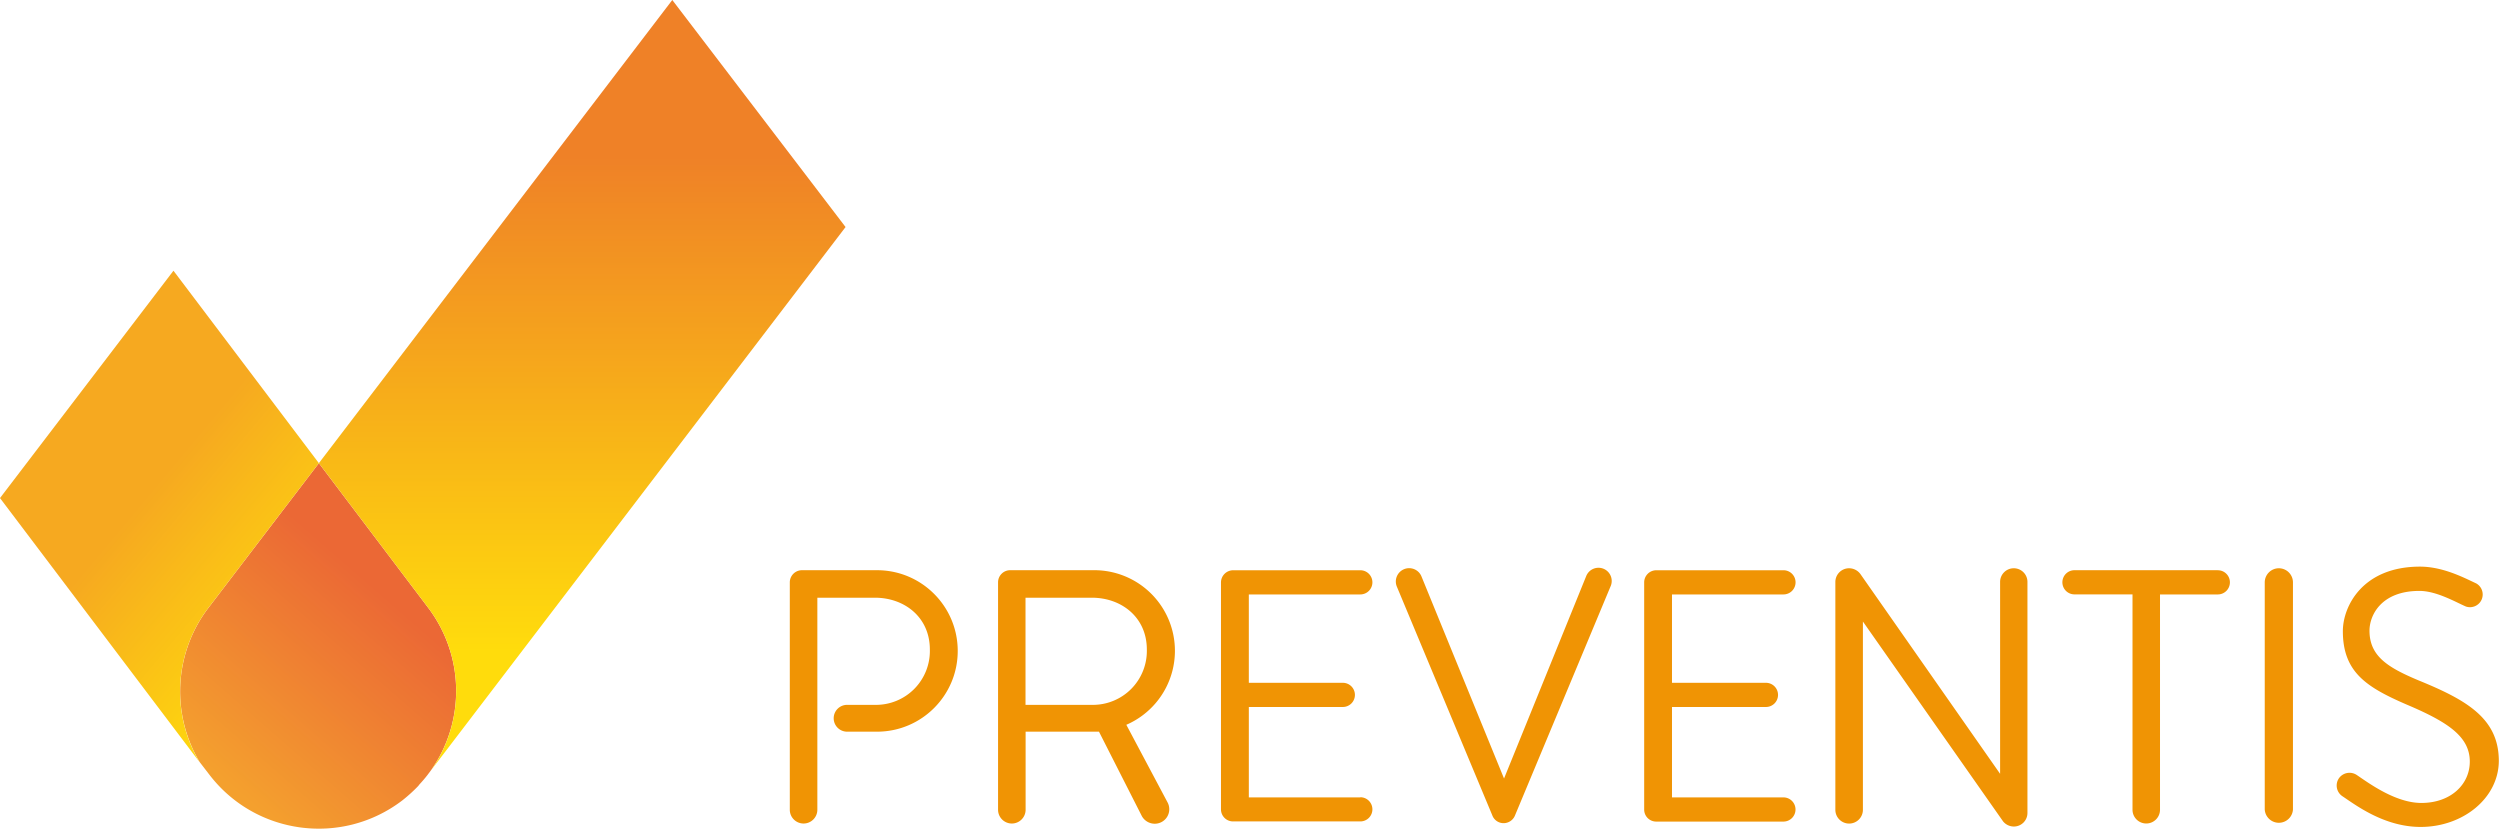
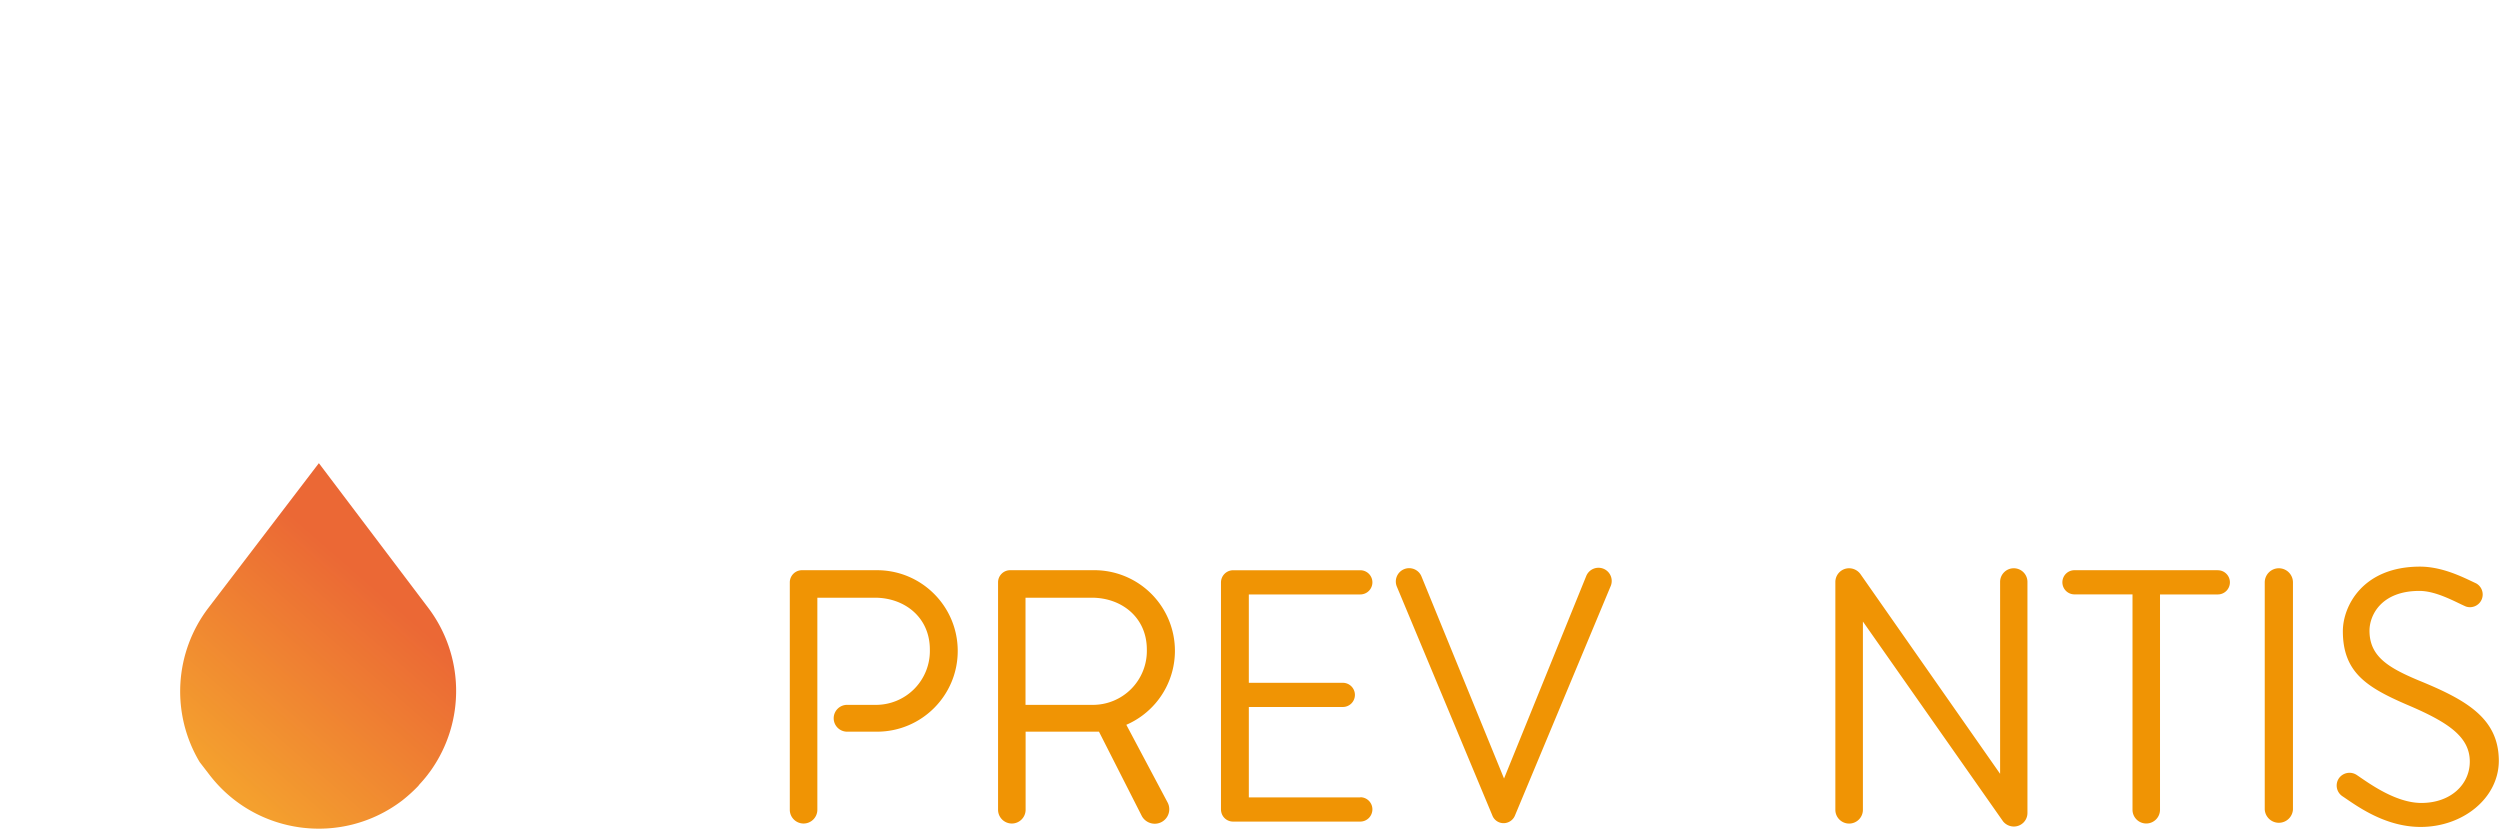
<svg xmlns="http://www.w3.org/2000/svg" width="400" height="133" viewBox="0 0 400 133">
  <defs>
    <linearGradient x1="30.422%" y1="91.862%" x2="68.605%" y2="31.17%" id="a">
      <stop stop-color="#F4A02E" offset="0%" />
      <stop stop-color="#EB6835" offset="100%" />
    </linearGradient>
    <linearGradient x1="49.995%" y1="20.351%" x2="49.995%" y2="95.954%" id="b">
      <stop stop-color="#EF8127" offset="0%" />
      <stop stop-color="#FFDC0C" offset="85%" />
    </linearGradient>
    <linearGradient x1="48.652%" y1="43.614%" x2="89.736%" y2="96.739%" id="c">
      <stop stop-color="#F6A920" offset="0%" />
      <stop stop-color="#FFDC0C" offset="85%" />
    </linearGradient>
  </defs>
  <g fill="none">
-     <path d="M322.204 90.922a2.188 2.188 0 00-2.188 2.213v30.677l-22.302-31.894a2.253 2.253 0 00-1.845-.996 2.196 2.196 0 00-2.212 2.213v36.432a2.204 2.204 0 004.408 0V99.445l22.433 31.984c.42.51 1.045.81 1.706.816a2.172 2.172 0 002.188-2.18V93.167a2.188 2.188 0 00-2.188-2.245zm42.4 0a2.261 2.261 0 00-2.245 2.278v36.318a2.261 2.261 0 004.514 0V93.2a2.261 2.261 0 00-2.269-2.278zm22.335 17.927c-4.841-2.033-7.82-3.837-7.82-7.943 0-2.449 1.86-6.36 7.991-6.36 2.751 0 5.845 1.821 7.437 2.499a2.033 2.033 0 001.633-3.706c-1.78-.817-5.225-2.678-8.98-2.678-9.216 0-12.343 6.384-12.343 10.319 0 6.587 3.812 8.98 10.196 11.747 6.653 2.816 10.114 5.142 10.114 9.134 0 3.657-3.06 6.612-7.747 6.612-4.171 0-8.481-3.224-10.326-4.465a2.082 2.082 0 00-2.865.514 2.057 2.057 0 00.58 2.89c2.113 1.404 6.669 4.898 12.497 4.898 6.784 0 12.506-4.62 12.506-10.612-.032-6.727-5.077-9.674-12.873-12.849zM257.665 93.878a2.116 2.116 0 10-3.86-1.731l-13.16 32.416-13.233-32.392a2.132 2.132 0 10-3.894 1.74l15.241 36.522c.275.764 1 1.273 1.812 1.273a1.966 1.966 0 001.796-1.16l15.298-36.668zm-117.379-2.645h-11.968a1.951 1.951 0 00-1.95 1.926v36.4a2.204 2.204 0 004.408 0V95.633h9.208c4.743 0 8.792 3.134 8.792 8.285a8.62 8.62 0 01-8.792 8.858h-4.4a2.147 2.147 0 100 4.293h4.759c7.134-.013 12.907-5.808 12.894-12.942-.014-7.135-5.809-12.908-12.943-12.894h-.008zm39.926 24.734a12.898 12.898 0 00-5.208-24.735h-13.371c-1.067 0-1.934.86-1.943 1.927v36.4a2.204 2.204 0 004.408 0v-12.49h11.739l6.84 13.47a2.36 2.36 0 002.082 1.257 2.318 2.318 0 002.041-3.429l-6.588-12.4zm-5.518-3.191h-10.612V95.633h10.612c4.743 0 8.8 3.134 8.8 8.285a8.629 8.629 0 01-8.8 8.858zm42.955 14.808h-17.837v-14.466h14.996a1.935 1.935 0 100-3.869h-14.996V95.11h17.837a1.935 1.935 0 000-3.87h-20.343a1.96 1.96 0 00-1.95 1.927v36.36a1.935 1.935 0 001.95 1.902h20.343a1.935 1.935 0 000-3.87v.025zm67.706 0h-17.837v-14.466h14.988a1.935 1.935 0 100-3.869h-14.988V95.11h17.837a1.935 1.935 0 100-3.87h-20.343c-1.066 0-1.934.86-1.943 1.927v36.36a1.918 1.918 0 001.943 1.926h20.335a1.935 1.935 0 000-3.87h.008zm69.461-36.351H331.96a1.935 1.935 0 100 3.869h9.241v34.457a2.2 2.2 0 004.4 0V95.11h9.249a1.935 1.935 0 100-3.87l-.033-.007z" fill="#F09404" />
+     <path d="M322.204 90.922a2.188 2.188 0 00-2.188 2.213v30.677l-22.302-31.894a2.253 2.253 0 00-1.845-.996 2.196 2.196 0 00-2.212 2.213v36.432a2.204 2.204 0 004.408 0V99.445l22.433 31.984c.42.51 1.045.81 1.706.816a2.172 2.172 0 002.188-2.18V93.167a2.188 2.188 0 00-2.188-2.245zm42.4 0a2.261 2.261 0 00-2.245 2.278v36.318a2.261 2.261 0 004.514 0V93.2a2.261 2.261 0 00-2.269-2.278zm22.335 17.927c-4.841-2.033-7.82-3.837-7.82-7.943 0-2.449 1.86-6.36 7.991-6.36 2.751 0 5.845 1.821 7.437 2.499a2.033 2.033 0 001.633-3.706c-1.78-.817-5.225-2.678-8.98-2.678-9.216 0-12.343 6.384-12.343 10.319 0 6.587 3.812 8.98 10.196 11.747 6.653 2.816 10.114 5.142 10.114 9.134 0 3.657-3.06 6.612-7.747 6.612-4.171 0-8.481-3.224-10.326-4.465a2.082 2.082 0 00-2.865.514 2.057 2.057 0 00.58 2.89c2.113 1.404 6.669 4.898 12.497 4.898 6.784 0 12.506-4.62 12.506-10.612-.032-6.727-5.077-9.674-12.873-12.849zM257.665 93.878a2.116 2.116 0 10-3.86-1.731l-13.16 32.416-13.233-32.392a2.132 2.132 0 10-3.894 1.74l15.241 36.522c.275.764 1 1.273 1.812 1.273a1.966 1.966 0 001.796-1.16l15.298-36.668zm-117.379-2.645h-11.968a1.951 1.951 0 00-1.95 1.926v36.4a2.204 2.204 0 004.408 0V95.633h9.208c4.743 0 8.792 3.134 8.792 8.285a8.62 8.62 0 01-8.792 8.858h-4.4a2.147 2.147 0 100 4.293h4.759c7.134-.013 12.907-5.808 12.894-12.942-.014-7.135-5.809-12.908-12.943-12.894h-.008zm39.926 24.734a12.898 12.898 0 00-5.208-24.735h-13.371c-1.067 0-1.934.86-1.943 1.927v36.4a2.204 2.204 0 004.408 0v-12.49h11.739l6.84 13.47a2.36 2.36 0 002.082 1.257 2.318 2.318 0 002.041-3.429l-6.588-12.4zm-5.518-3.191h-10.612V95.633h10.612c4.743 0 8.8 3.134 8.8 8.285a8.629 8.629 0 01-8.8 8.858zm42.955 14.808h-17.837v-14.466h14.996a1.935 1.935 0 100-3.869h-14.996V95.11h17.837a1.935 1.935 0 000-3.87h-20.343a1.96 1.96 0 00-1.95 1.927v36.36a1.935 1.935 0 001.95 1.902h20.343a1.935 1.935 0 000-3.87v.025zh-17.837v-14.466h14.988a1.935 1.935 0 100-3.869h-14.988V95.11h17.837a1.935 1.935 0 100-3.87h-20.343c-1.066 0-1.934.86-1.943 1.927v36.36a1.918 1.918 0 001.943 1.926h20.335a1.935 1.935 0 000-3.87h.008zm69.461-36.351H331.96a1.935 1.935 0 100 3.869h9.241v34.457a2.2 2.2 0 004.4 0V95.11h9.249a1.935 1.935 0 100-3.87l-.033-.007z" fill="#F09404" />
    <path d="M67.094 125.527c.44-.474.873-.972 1.29-1.51l.571-.768a22.04 22.04 0 00-.49-26.065L51.02 74.106l-17.68 23.16a22.04 22.04 0 00-1.396 24.66l1.526 1.984c7.381 9.68 21.21 11.543 30.89 4.163a24.727 24.727 0 002.45-2.204 2.45 2.45 0 00.285-.342z" fill="url(#a)" />
-     <path d="M68.955 123.265l66.335-86.938L107.567 0 51.02 74.106l17.445 23.078a22.04 22.04 0 01.49 26.081z" fill="url(#b)" />
-     <path d="M33.339 97.265L51.02 74.106 27.755 43.314 0 79.69l31.918 42.237a22.04 22.04 0 011.42-24.662z" fill="url(#c)" />
  </g>
</svg>